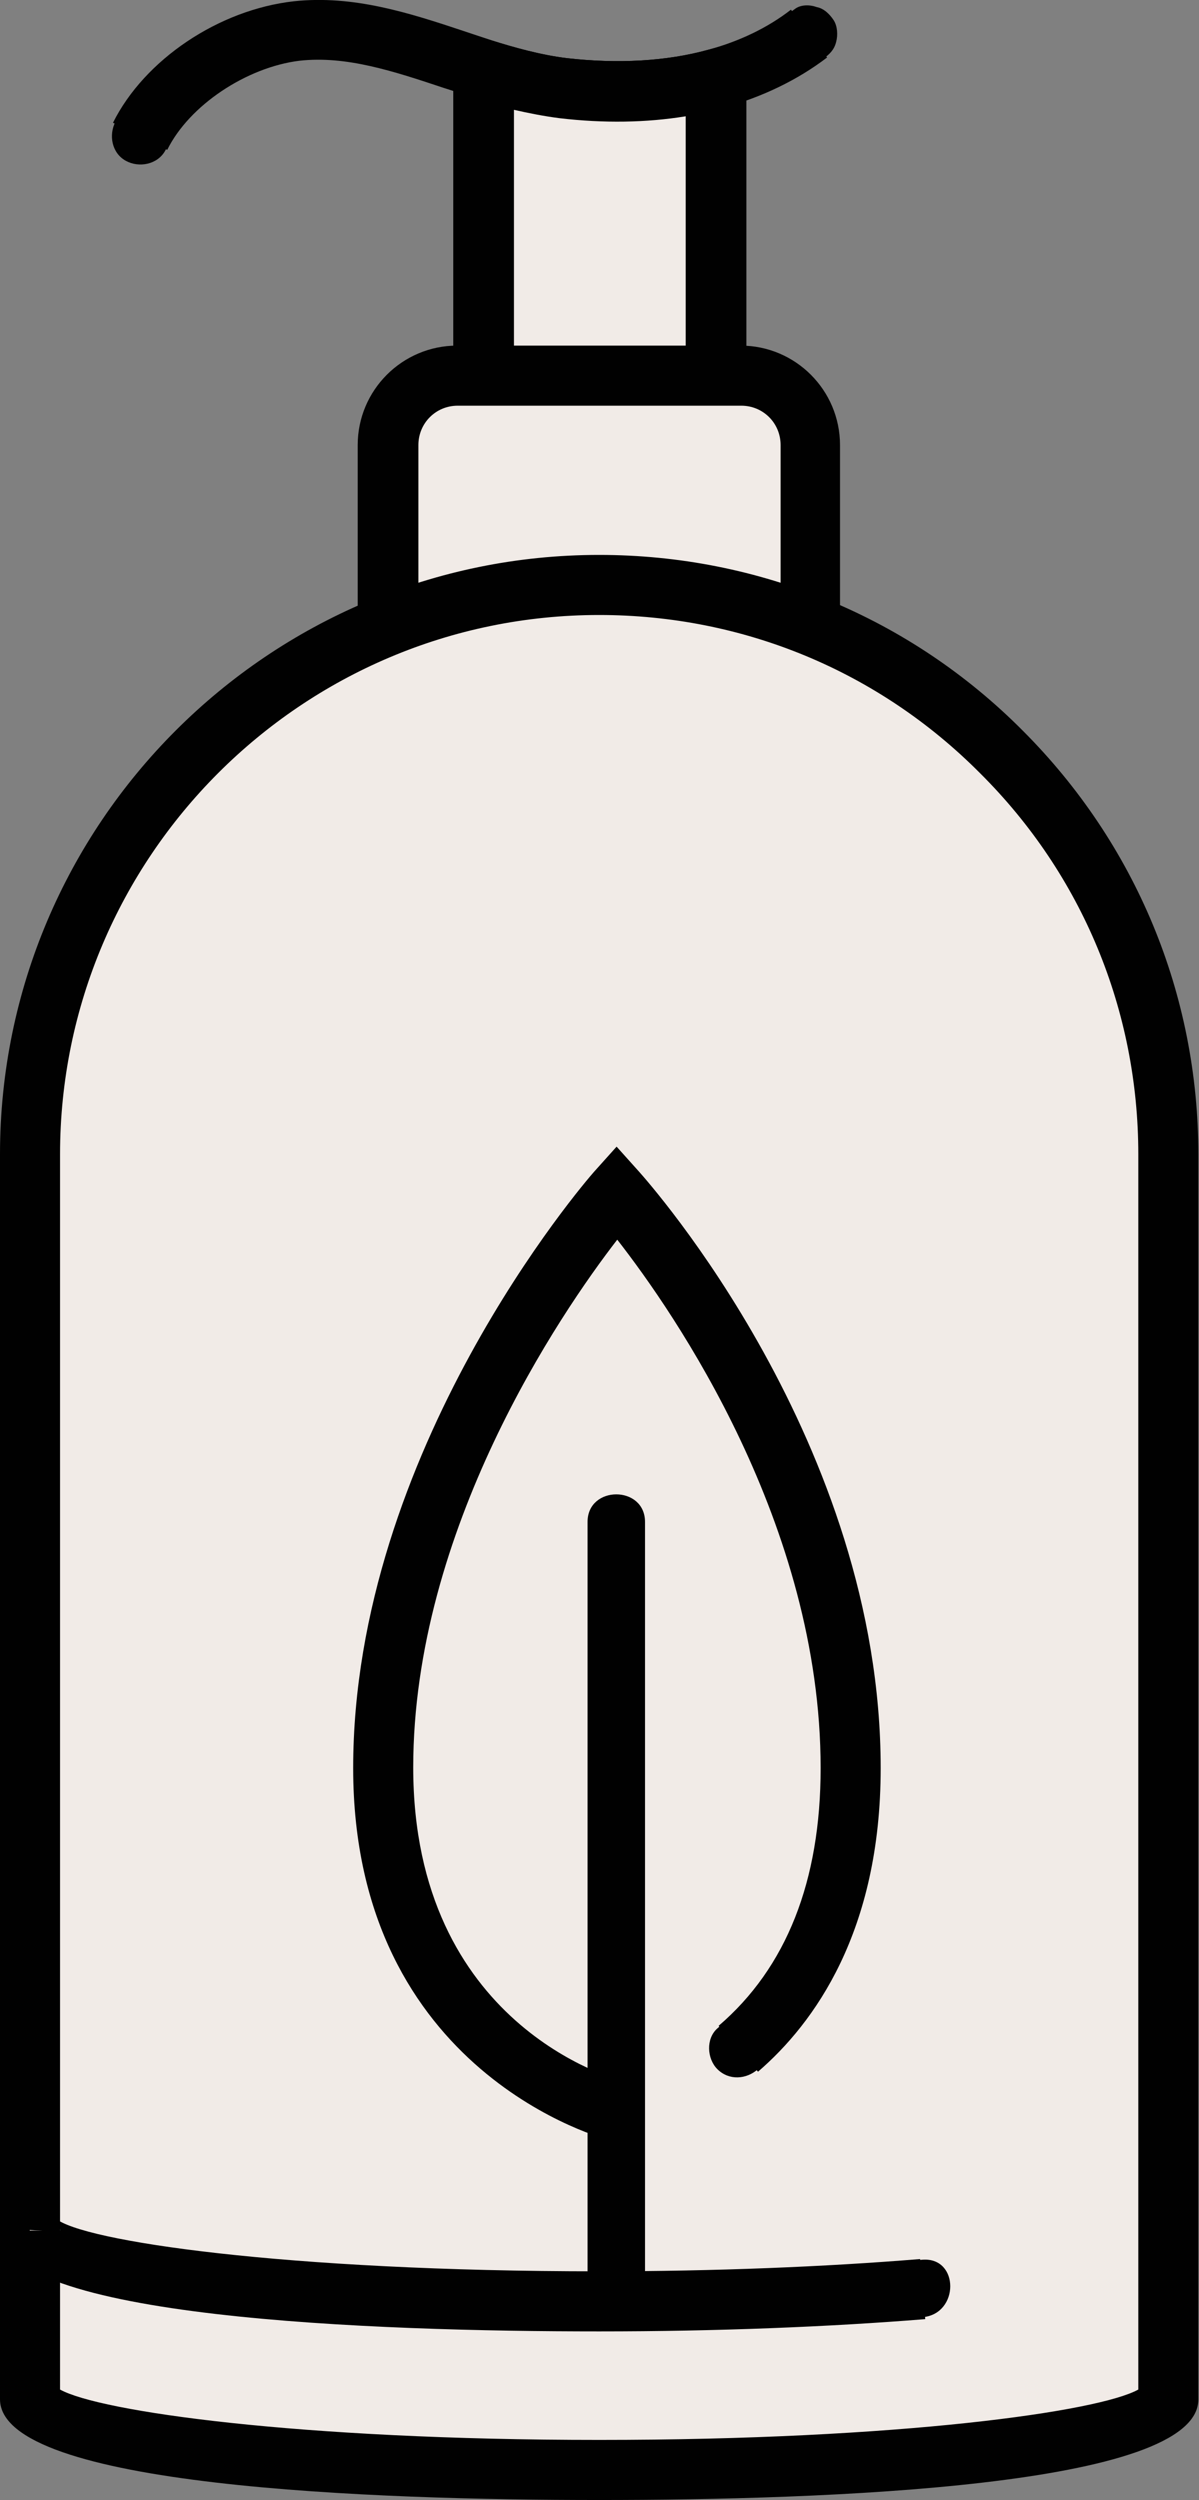
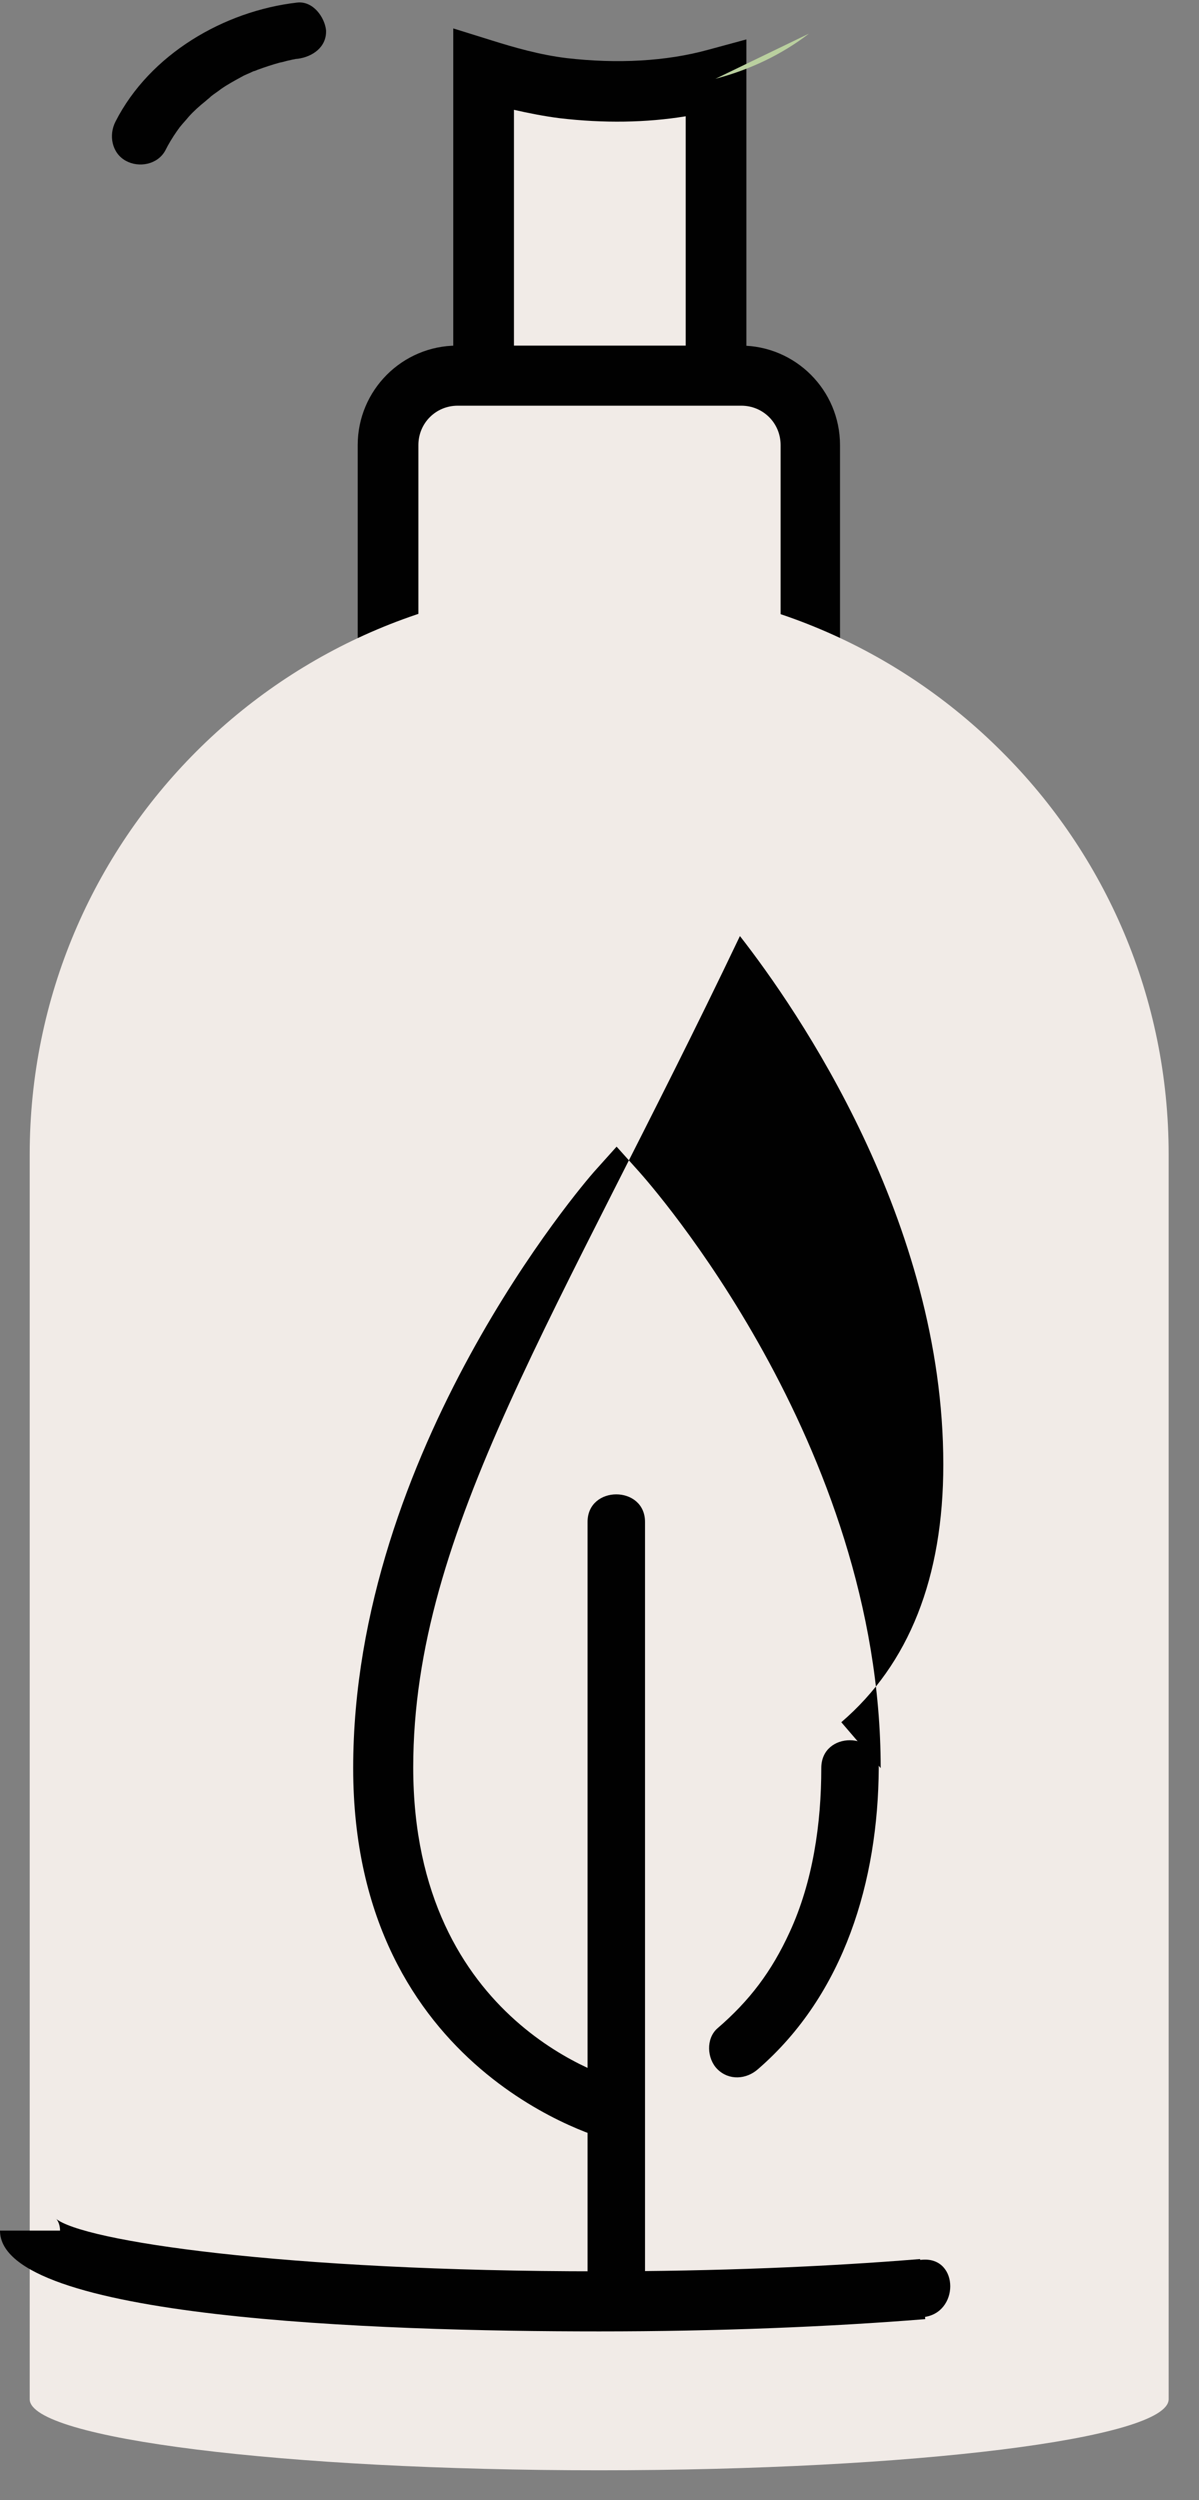
<svg xmlns="http://www.w3.org/2000/svg" version="1.1" id="Layer_1" x="0px" y="0px" viewBox="0 0 185.7 387" style="enable-background:new 0 0 185.7 387;" xml:space="preserve">
  <rect x="0" y="0" width="185.7" height="387" fill="#808080" stroke="none" />
  <style type="text/css">
	.st0{fill:#f1ebe7;}
	.st1{fill:#010101;}
	.st2{fill:#BAD09F;}
</style>
  <g>
    <g>
      <g>
        <g>
          <path class="st0" d="M110.8,12.2v48.4H74.9V10.7c4.1,1.3,8.2,2.4,12.3,2.9C95,14.5,103.2,14.3,110.8,12.2z" />
          <path class="st1" d="M115.5,65.3H70.2V4.4l6.1,1.9c3.2,1,7.3,2.2,11.5,2.7c7.8,0.9,15.4,0.5,21.9-1.3l5.9-1.6V65.3z M79.6,56      h26.6V18c-6.1,1-12.7,1.1-19.5,0.3c-2.4-0.3-4.9-0.8-7.1-1.3V56z" />
        </g>
        <g>
-           <path class="st1" d="M25.9,23.2L17.5,19c4.9-9.8,16.4-17.5,28-18.8c9.2-1,17.9,1.8,26.3,4.6l4.5,1.5c3.2,1,7.4,2.2,11.5,2.7      c7.8,0.9,15.4,0.5,21.9-1.3c4.8-1.3,9.2-3.4,12.8-6.2l5.6,7.4c-4.6,3.5-10,6.1-16.1,7.8c-7.7,2.1-16.3,2.6-25.4,1.5      c-4.9-0.6-9.6-1.9-13.2-3.1l-4.7-1.5c-7.8-2.6-15.1-5-22.3-4.2C38.2,10.4,29.3,16.3,25.9,23.2z" />
-         </g>
+           </g>
        <g>
          <path class="st2" d="M46,4.8c-9.5,1-20,7.5-24.3,16.2" />
          <g>
            <path class="st1" d="M46,0.4c-11.3,1.3-22.8,8-28.1,18.4c-1.1,2.1-0.6,4.9,1.6,6.1c2,1.1,4.9,0.6,6.1-1.6c0.5-1,1.1-2,1.8-3       c0.1-0.1,0.6-0.9,0.3-0.4c-0.4,0.5,0.2-0.3,0.3-0.4c0.4-0.5,0.8-0.9,1.2-1.4c0.8-0.9,1.7-1.7,2.7-2.5c0.2-0.2,0.5-0.4,0.7-0.6       c0.5-0.4-0.8,0.6,0.1-0.1c0.5-0.4,1-0.7,1.5-1.1c1-0.7,2.1-1.3,3.2-1.9c0.5-0.3,1.1-0.5,1.7-0.8c0.4-0.2,0.3-0.1,0,0       c0.3-0.1,0.6-0.2,0.8-0.3c1.1-0.4,2.3-0.8,3.4-1.1c0.6-0.1,1.1-0.3,1.7-0.4c0.3-0.1,0.6-0.1,0.9-0.2c0.9-0.2-0.8,0.1,0.2,0       c2.3-0.3,4.5-1.8,4.4-4.4C50.3,2.7,48.5,0.1,46,0.4L46,0.4z" />
          </g>
        </g>
        <g>
          <path class="st2" d="M125.3,5.2c-4.3,3.3-9.2,5.6-14.5,7" />
          <g>
-             <path class="st1" d="M123.1,1.4c-2.7,2-5.5,3.7-8.6,5c0.4-0.1,0.7-0.3,1.1-0.4c-1.9,0.8-3.9,1.5-5.9,2       c-2.2,0.6-3.8,3.2-3.1,5.4c0.7,2.3,3.1,3.7,5.4,3.1c5.5-1.5,10.9-4,15.5-7.4c1-0.7,1.7-1.4,2-2.6c0.3-1.1,0.2-2.5-0.4-3.4       c-0.6-0.9-1.5-1.8-2.6-2C125.4,0.7,124,0.7,123.1,1.4L123.1,1.4z" />
-           </g>
+             </g>
        </g>
      </g>
      <g>
        <path class="st0" d="M125.6,107.4H60.1V59.3c0-0.6,0.5-1.2,1.2-1.2h63.2c0.6,0,1.2,0.5,1.2,1.2V107.4z" />
        <path class="st1" d="M130.2,112.1H55.4V68.9c0-8.5,6.9-15.4,15.4-15.4h43.9c8.5,0,15.4,6.9,15.4,15.4V112.1z M64.7,102.8h56.2     V68.9c0-3.4-2.7-6.1-6.1-6.1H70.9c-3.4,0-6.1,2.7-6.1,6.1V102.8z" />
      </g>
      <g>
        <path class="st0" d="M181,178.7v192.7c0,6.1-39.5,11-88.2,11c-48.7,0-88.2-4.9-88.2-11V178.7c0-48.7,39.4-88.2,88.2-88.2     c24.4,0,46.4,9.9,62.3,25.8C171.2,132.3,181,154.4,181,178.7z" />
-         <path class="st1" d="M92.8,387C58.2,387,0,385,0,371.4V178.7c0-51.2,41.6-92.8,92.8-92.8c24.8,0,48.2,9.7,65.6,27.2     c17.5,17.5,27.2,40.8,27.2,65.6v192.7C185.7,385,127.5,387,92.8,387z M9.3,369.9c6.1,3.4,36.9,7.8,83.5,7.8     c46.6,0,77.4-4.4,83.5-7.8V178.7c0-22.3-8.7-43.3-24.5-59c-15.7-15.8-36.7-24.5-59-24.5c-46.1,0-83.5,37.5-83.5,83.5V369.9z" />
      </g>
      <g>
        <path class="st0" d="M142.9,354.3c-14.2,1.2-31.5,1.9-50.1,1.9c-48.7,0-88.2-4.9-88.2-11" />
        <path class="st1" d="M92.8,360.9c-34.7,0-92.8-2-92.8-15.6h9.3c0-1.1-0.5-1.8-0.7-1.9c4,3.5,35.4,8.2,84.2,8.2     c17.9,0,35.1-0.7,49.7-1.9l0.8,9.3C128.5,360.2,111,360.9,92.8,360.9z" />
      </g>
      <g>
        <path class="st2" d="M142.9,354.3c-14.2,1.2-31.5,1.9-50.1,1.9" />
        <g>
          <path class="st1" d="M142.9,349.8c-16.7,1.4-33.4,1.9-50.1,1.9c-5.7,0-5.7,8.9,0,8.9c16.7,0,33.4-0.5,50.1-1.9      C148.6,358.2,148.6,349.4,142.9,349.8L142.9,349.8z" />
        </g>
      </g>
    </g>
    <g>
      <g>
        <g>
          <path class="st0" d="M95.5,326.8c0,0-36.2-8.8-36.2-53.1c0-48,36.2-89.2,36.2-89.2s36.2,40.1,36.2,89.2      c0,22.7-8.6,35.9-17.4,43.4" />
-           <path class="st1" d="M94.4,331.3c-0.4-0.1-39.7-10.2-39.7-57.6c0-49.1,35.8-90.6,37.3-92.3l3.5-3.9l3.5,3.9      c1.5,1.7,37.4,42,37.4,92.3c0,25.3-10.3,39.5-19,47l-6.1-7.1c10.5-9,15.8-22.4,15.8-39.9c0-37.7-22.6-70.4-31.5-81.8      C86.7,203.4,64,236.8,64,273.6c0,39.9,31.3,48.3,32.6,48.6L94.4,331.3z" />
+           <path class="st1" d="M94.4,331.3c-0.4-0.1-39.7-10.2-39.7-57.6c0-49.1,35.8-90.6,37.3-92.3l3.5-3.9l3.5,3.9      c1.5,1.7,37.4,42,37.4,92.3l-6.1-7.1c10.5-9,15.8-22.4,15.8-39.9c0-37.7-22.6-70.4-31.5-81.8      C86.7,203.4,64,236.8,64,273.6c0,39.9,31.3,48.3,32.6,48.6L94.4,331.3z" />
        </g>
        <g>
          <path class="st1" d="M91,235.6c0,35,0,70.1,0,105.1c0,5,0,9.9,0,14.9c0,5.7,8.9,5.7,8.9,0c0-35,0-70.1,0-105.1c0-5,0-9.9,0-14.9      C99.9,229.9,91,229.9,91,235.6L91,235.6z" />
        </g>
      </g>
      <g>
        <path class="st1" d="M127.2,273.7c0,8.6-1.3,17.6-4.9,25.4c-2.8,6.1-6.2,10.6-11.2,14.9c-1.8,1.6-1.6,4.7,0,6.3     c1.8,1.8,4.5,1.6,6.3,0c13.4-11.6,18.6-29.2,18.7-46.6C136.1,268,127.2,267.9,127.2,273.7L127.2,273.7z" />
      </g>
    </g>
  </g>
</svg>